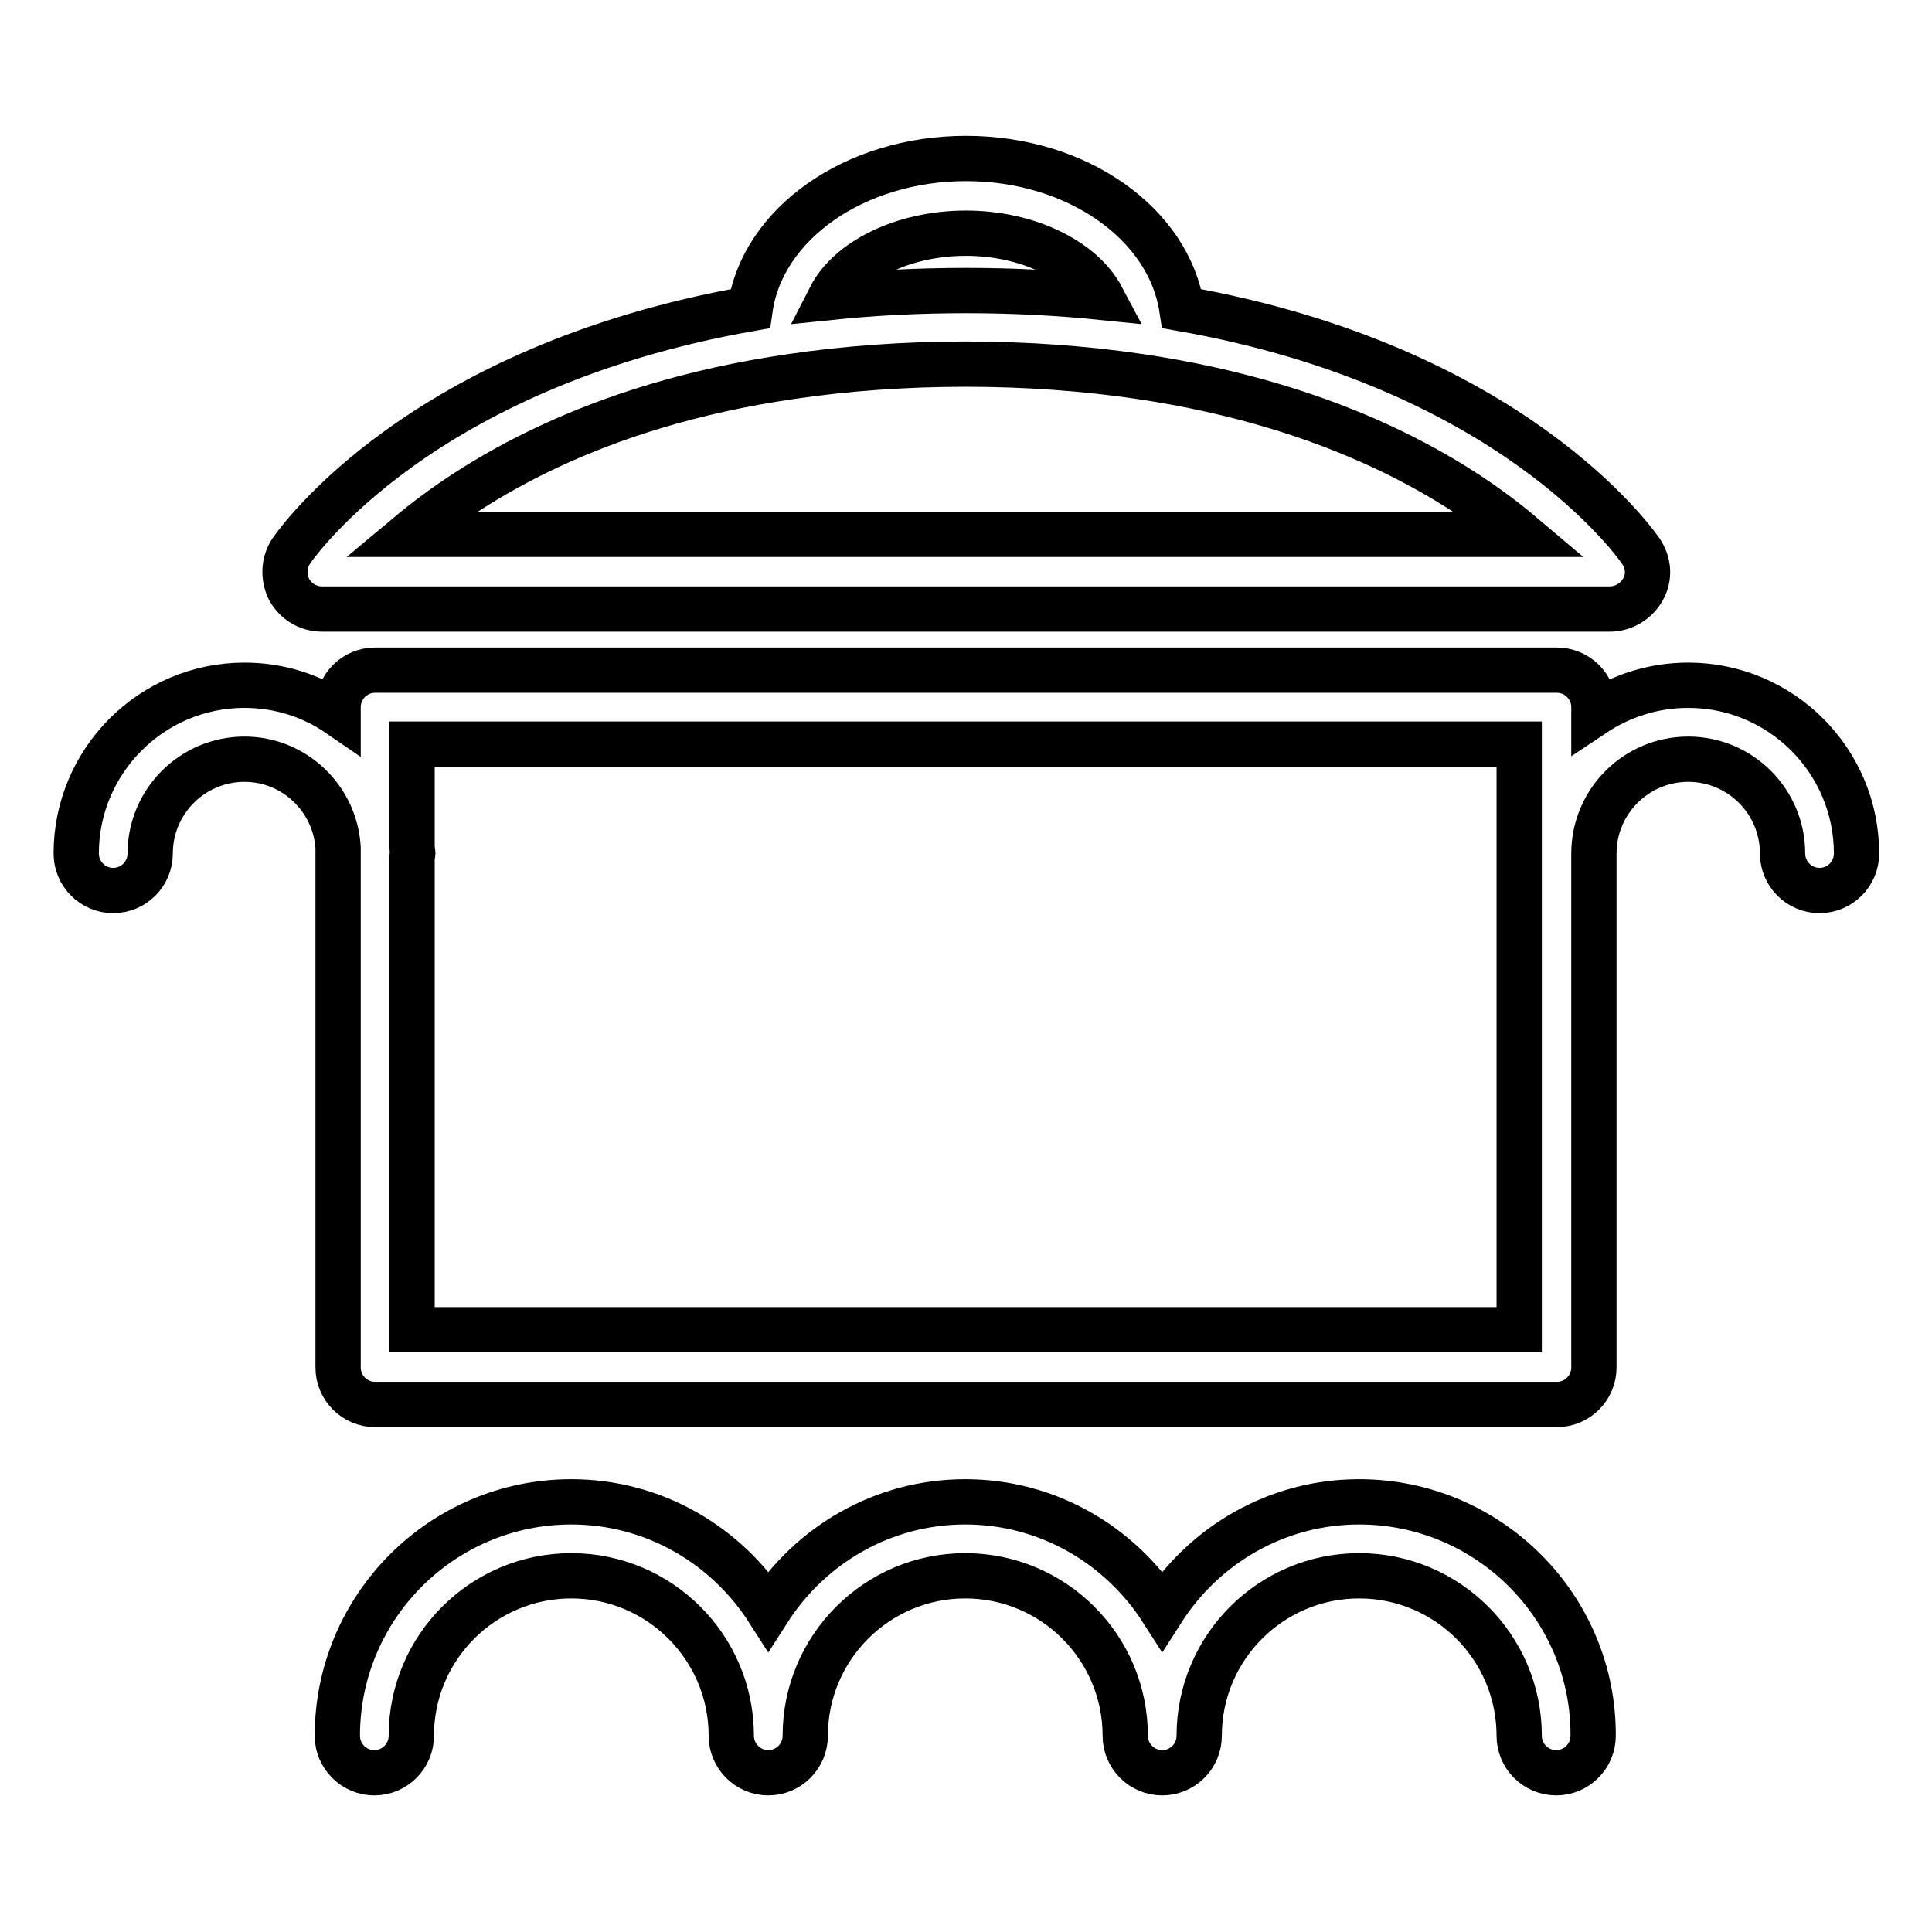
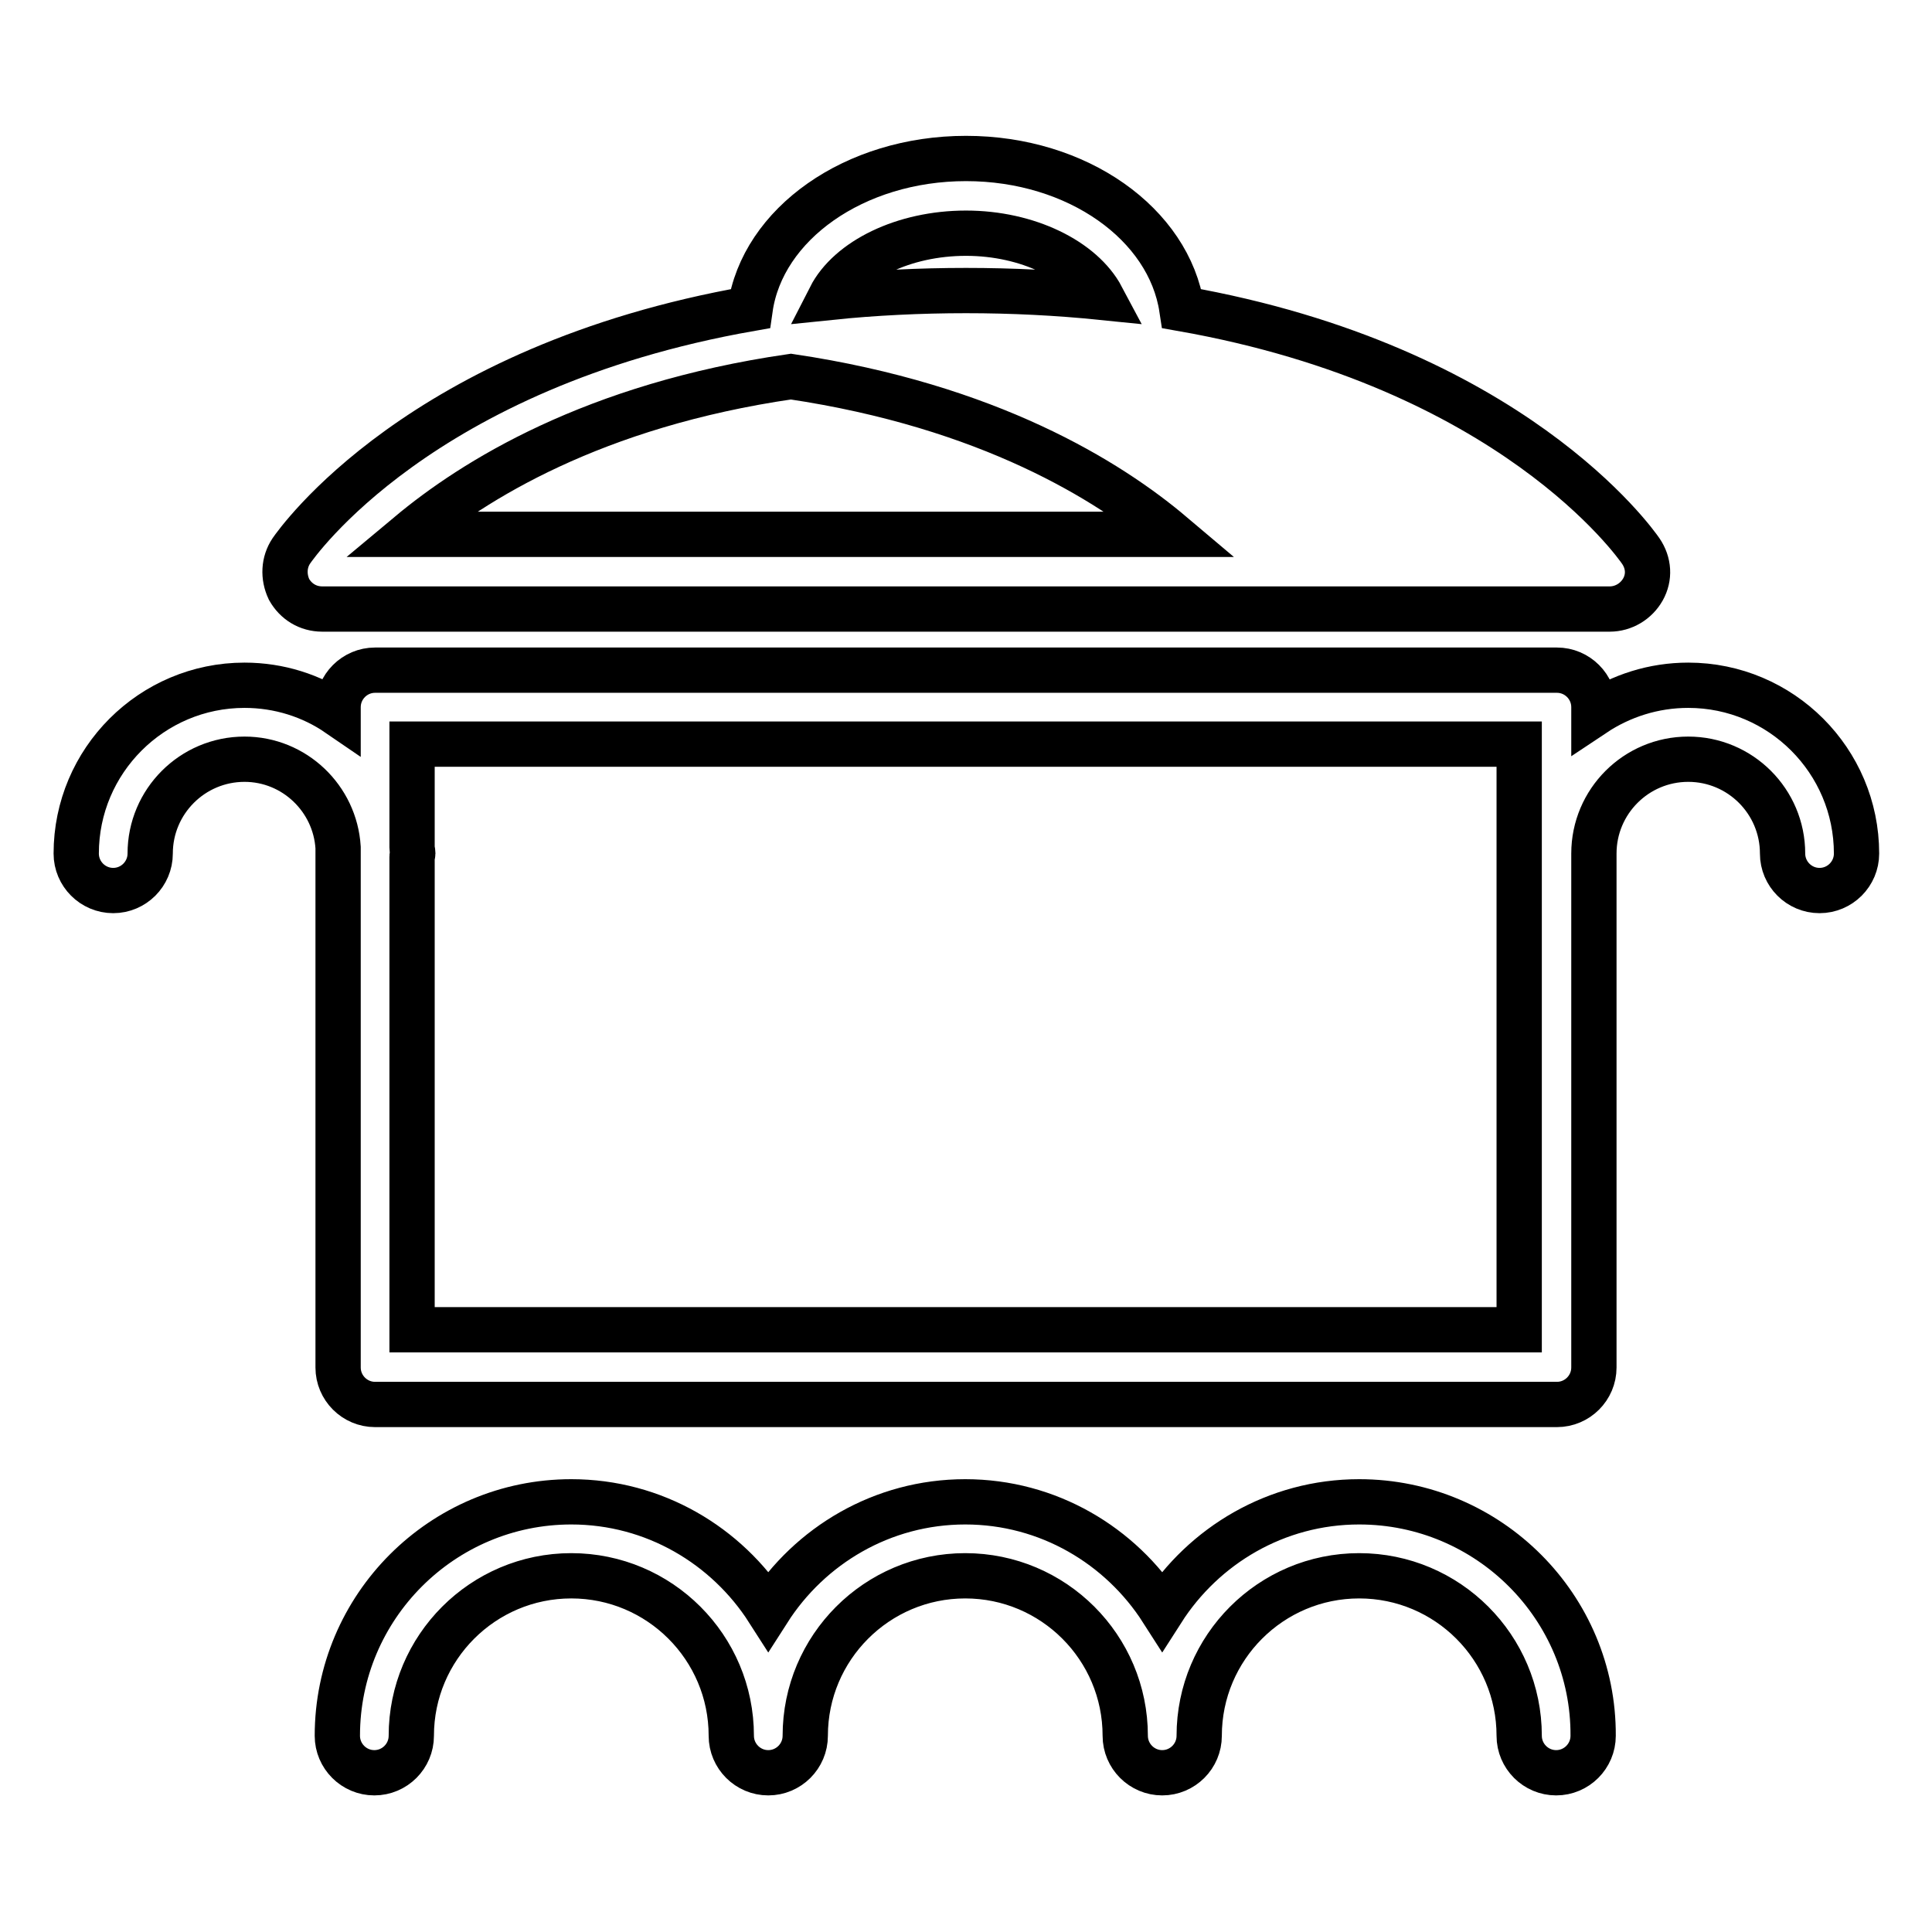
<svg xmlns="http://www.w3.org/2000/svg" version="1.1" x="0px" y="0px" viewBox="0 0 256 256" enable-background="new 0 0 256 256" xml:space="preserve">
  <g>
-     <path stroke-width="6" fill-opacity="0" stroke="#000000" d="M223.7,90.8c-4.6,0-8.9,1.4-12.5,3.8v-0.9c0-2.7-2.2-4.9-4.9-4.9H49.7c-2.7,0-4.9,2.2-4.9,4.9v0.9 c-3.5-2.4-7.8-3.8-12.4-3.8c-12.3,0-22.3,10-22.3,22.3c0,2.7,2.2,4.9,4.9,4.9s4.9-2.2,4.9-4.9c0-6.9,5.6-12.5,12.5-12.5 c6.6,0,12,5.2,12.4,11.7v68.9c0,2.7,2.2,4.9,4.9,4.9h156.6c2.7,0,4.9-2.2,4.9-4.9v-68.1c0-6.9,5.6-12.5,12.5-12.5 s12.5,5.6,12.5,12.5c0,2.7,2.2,4.9,4.9,4.9c2.7,0,4.9-2.2,4.9-4.9C246,100.8,236,90.8,223.7,90.8z M201.3,176.2H54.6v-62.7 c0-0.1,0.1-0.3,0.1-0.4c0-0.3-0.1-0.5-0.1-0.8V98.6h146.7V176.2z M180.1,199c-11,0-20.6,5.8-26.1,14.4 c-5.5-8.6-15.1-14.4-26.1-14.4c-11,0-20.6,5.8-26.1,14.4c-5.5-8.6-15.1-14.4-26.1-14.4c-17.1,0-31,13.9-31,31 c0,2.7,2.2,4.9,4.9,4.9c2.7,0,4.9-2.2,4.9-4.9c0-11.7,9.5-21.2,21.2-21.2s21.2,9.5,21.2,21.2c0,2.7,2.2,4.9,4.9,4.9 s4.9-2.2,4.9-4.9c0-11.7,9.5-21.2,21.2-21.2s21.2,9.5,21.2,21.2c0,2.7,2.2,4.9,4.9,4.9c2.7,0,4.9-2.2,4.9-4.9 c0-11.7,9.5-21.2,21.2-21.2c11.7,0,21.2,9.5,21.2,21.2c0,2.7,2.2,4.9,4.9,4.9s4.9-2.2,4.9-4.9C211.2,213,197.3,199,180.1,199 L180.1,199z M42.7,80.7h170.6c1.8,0,3.5-1,4.4-2.6c0.9-1.6,0.8-3.5-0.3-5.1c-0.7-1-17.1-24.4-60.8-32.1C154.9,29.7,142.8,21,128,21 s-27,8.7-28.6,19.9C55.6,48.6,39.3,72,38.6,73c-1,1.5-1.1,3.4-0.3,5.1C39.2,79.7,40.8,80.7,42.7,80.7z M128,30.9 c8.2,0,15.4,3.6,18,8.5c-5.9-0.6-11.9-0.9-18-0.9c-6.1,0-12.2,0.3-18,0.9C112.5,34.5,119.7,30.9,128,30.9z M104.8,49.9 c14.8-2.2,31.5-2.2,46.3,0c26.2,3.9,42.1,13.8,50.5,20.9H54.2C62.7,63.7,78.6,53.7,104.8,49.9z" />
+     <path stroke-width="6" fill-opacity="0" stroke="#000000" d="M223.7,90.8c-4.6,0-8.9,1.4-12.5,3.8v-0.9c0-2.7-2.2-4.9-4.9-4.9H49.7c-2.7,0-4.9,2.2-4.9,4.9v0.9 c-3.5-2.4-7.8-3.8-12.4-3.8c-12.3,0-22.3,10-22.3,22.3c0,2.7,2.2,4.9,4.9,4.9s4.9-2.2,4.9-4.9c0-6.9,5.6-12.5,12.5-12.5 c6.6,0,12,5.2,12.4,11.7v68.9c0,2.7,2.2,4.9,4.9,4.9h156.6c2.7,0,4.9-2.2,4.9-4.9v-68.1c0-6.9,5.6-12.5,12.5-12.5 s12.5,5.6,12.5,12.5c0,2.7,2.2,4.9,4.9,4.9c2.7,0,4.9-2.2,4.9-4.9C246,100.8,236,90.8,223.7,90.8z M201.3,176.2H54.6v-62.7 c0-0.1,0.1-0.3,0.1-0.4c0-0.3-0.1-0.5-0.1-0.8V98.6h146.7V176.2z M180.1,199c-11,0-20.6,5.8-26.1,14.4 c-5.5-8.6-15.1-14.4-26.1-14.4c-11,0-20.6,5.8-26.1,14.4c-5.5-8.6-15.1-14.4-26.1-14.4c-17.1,0-31,13.9-31,31 c0,2.7,2.2,4.9,4.9,4.9c2.7,0,4.9-2.2,4.9-4.9c0-11.7,9.5-21.2,21.2-21.2s21.2,9.5,21.2,21.2c0,2.7,2.2,4.9,4.9,4.9 s4.9-2.2,4.9-4.9c0-11.7,9.5-21.2,21.2-21.2s21.2,9.5,21.2,21.2c0,2.7,2.2,4.9,4.9,4.9c2.7,0,4.9-2.2,4.9-4.9 c0-11.7,9.5-21.2,21.2-21.2c11.7,0,21.2,9.5,21.2,21.2c0,2.7,2.2,4.9,4.9,4.9s4.9-2.2,4.9-4.9C211.2,213,197.3,199,180.1,199 L180.1,199z M42.7,80.7h170.6c1.8,0,3.5-1,4.4-2.6c0.9-1.6,0.8-3.5-0.3-5.1c-0.7-1-17.1-24.4-60.8-32.1C154.9,29.7,142.8,21,128,21 s-27,8.7-28.6,19.9C55.6,48.6,39.3,72,38.6,73c-1,1.5-1.1,3.4-0.3,5.1C39.2,79.7,40.8,80.7,42.7,80.7z M128,30.9 c8.2,0,15.4,3.6,18,8.5c-5.9-0.6-11.9-0.9-18-0.9c-6.1,0-12.2,0.3-18,0.9C112.5,34.5,119.7,30.9,128,30.9z M104.8,49.9 c26.2,3.9,42.1,13.8,50.5,20.9H54.2C62.7,63.7,78.6,53.7,104.8,49.9z" />
  </g>
</svg>